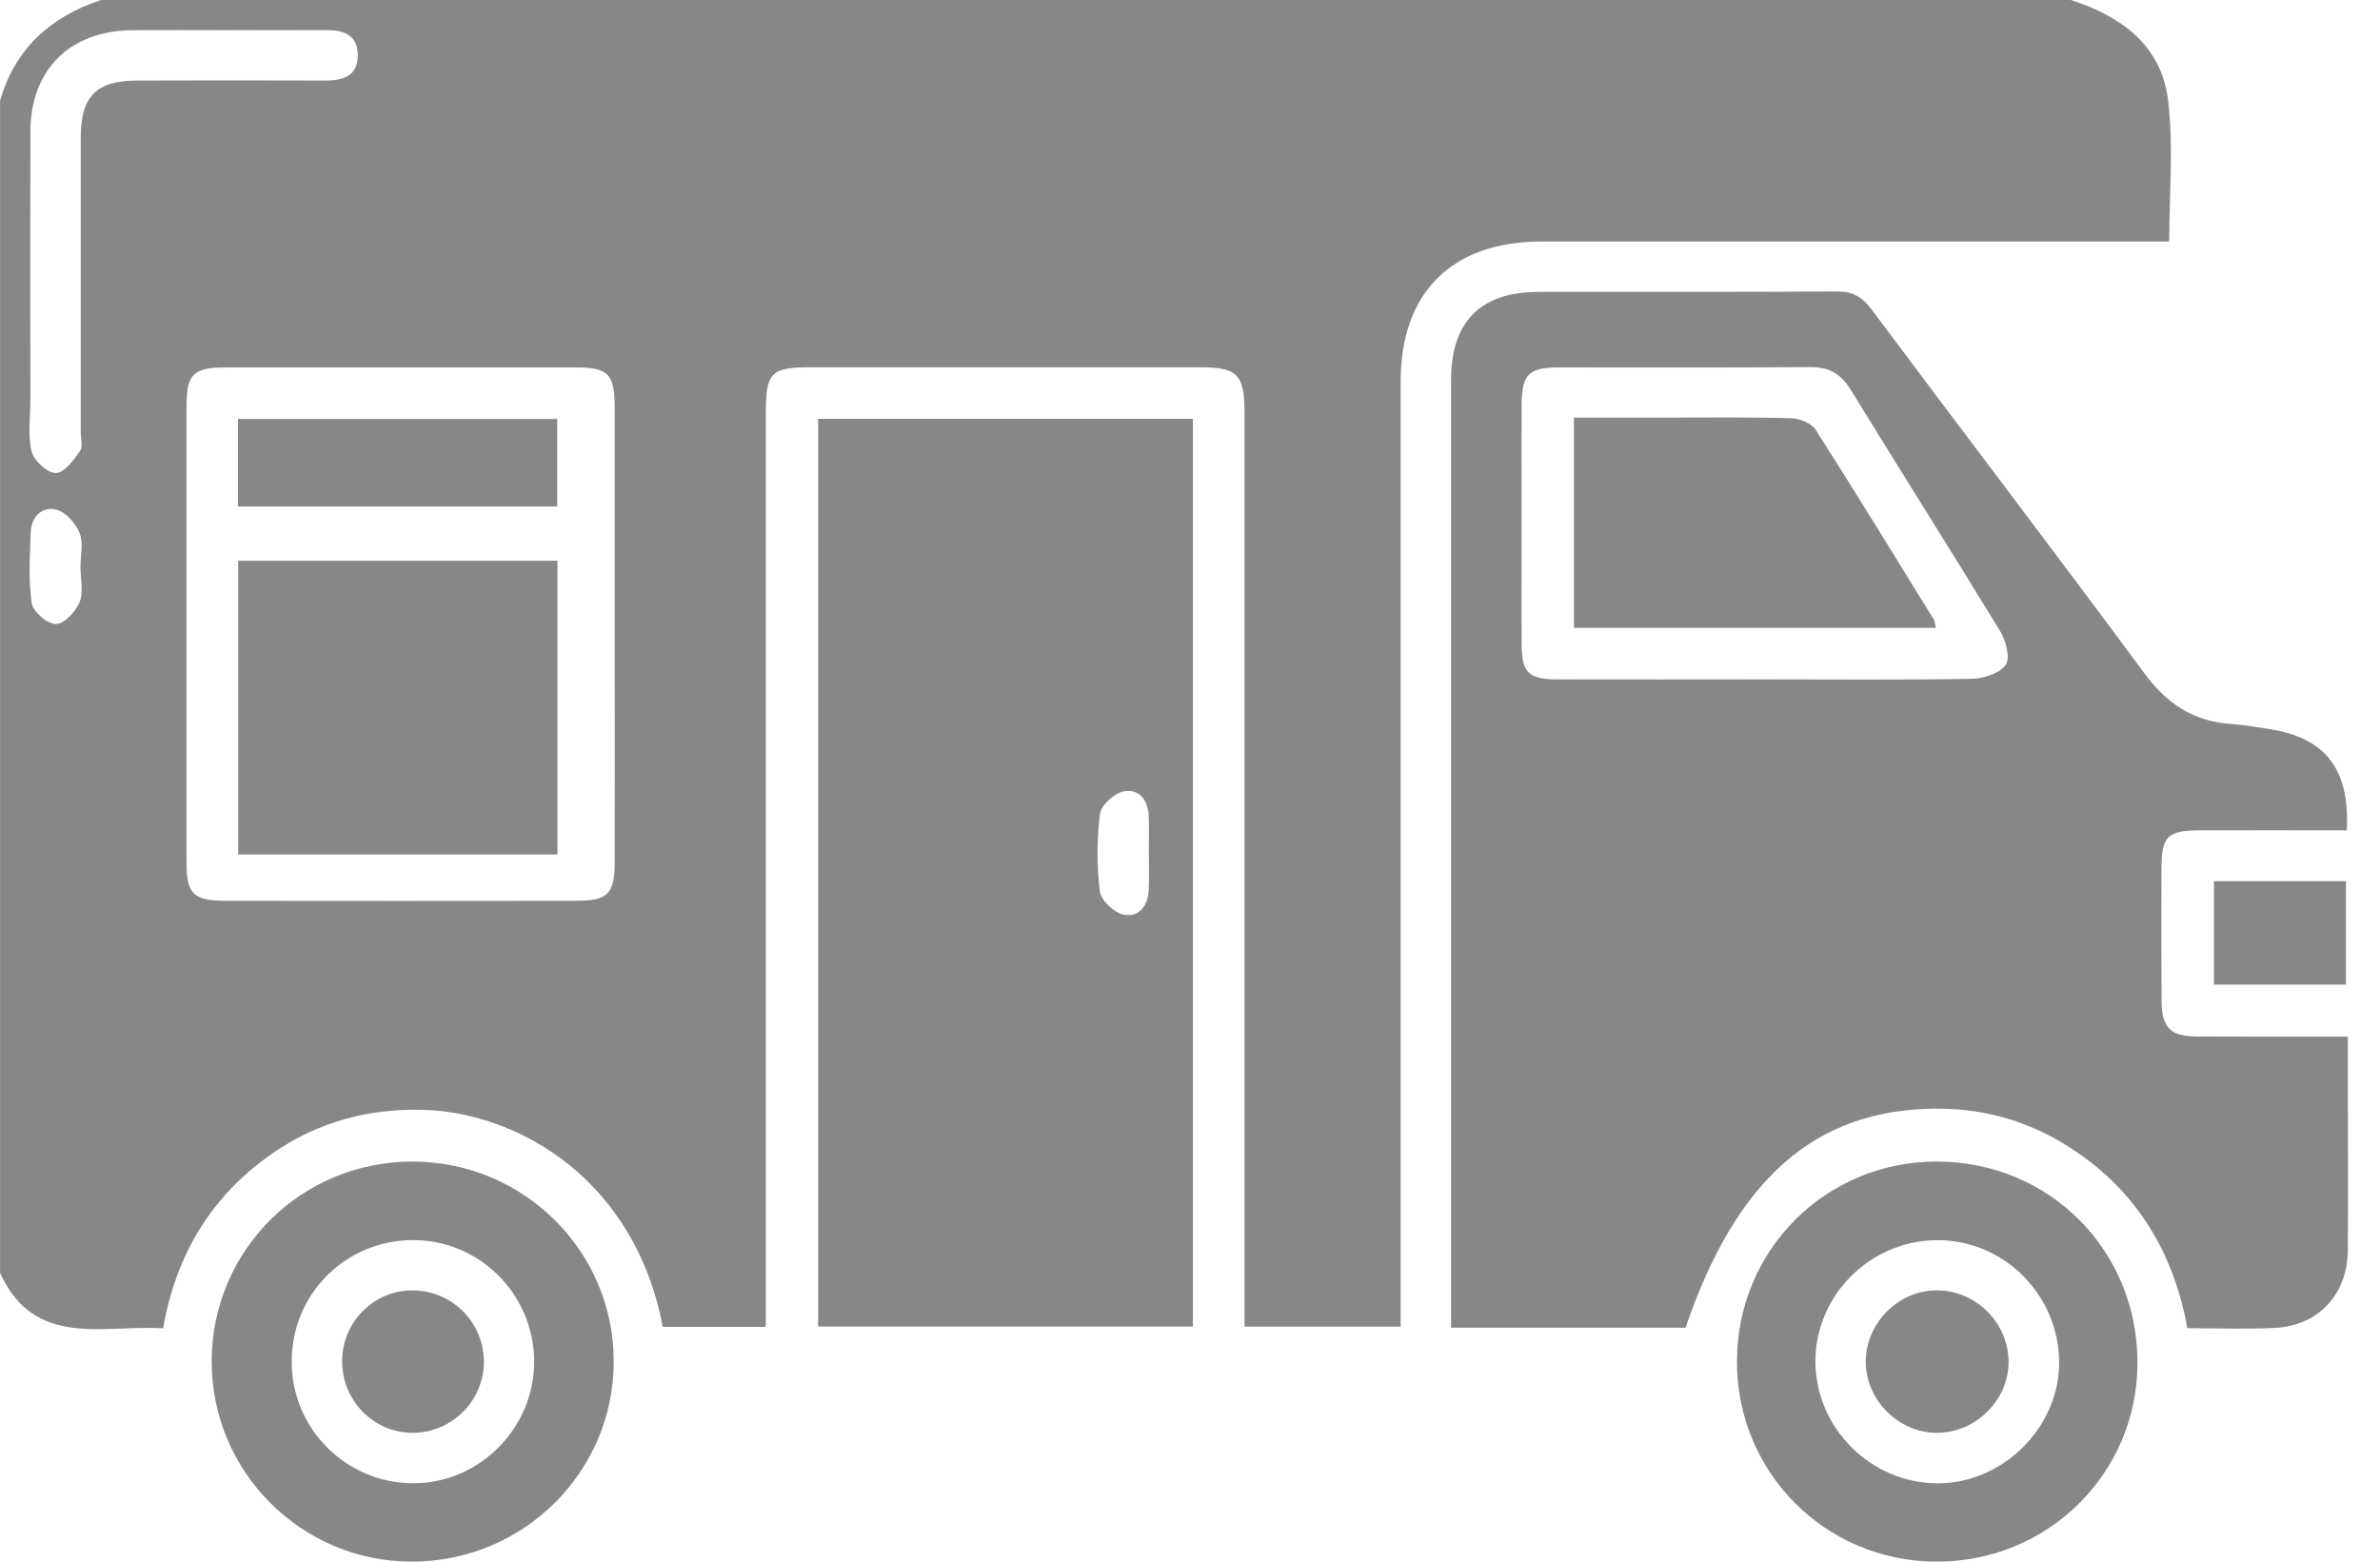
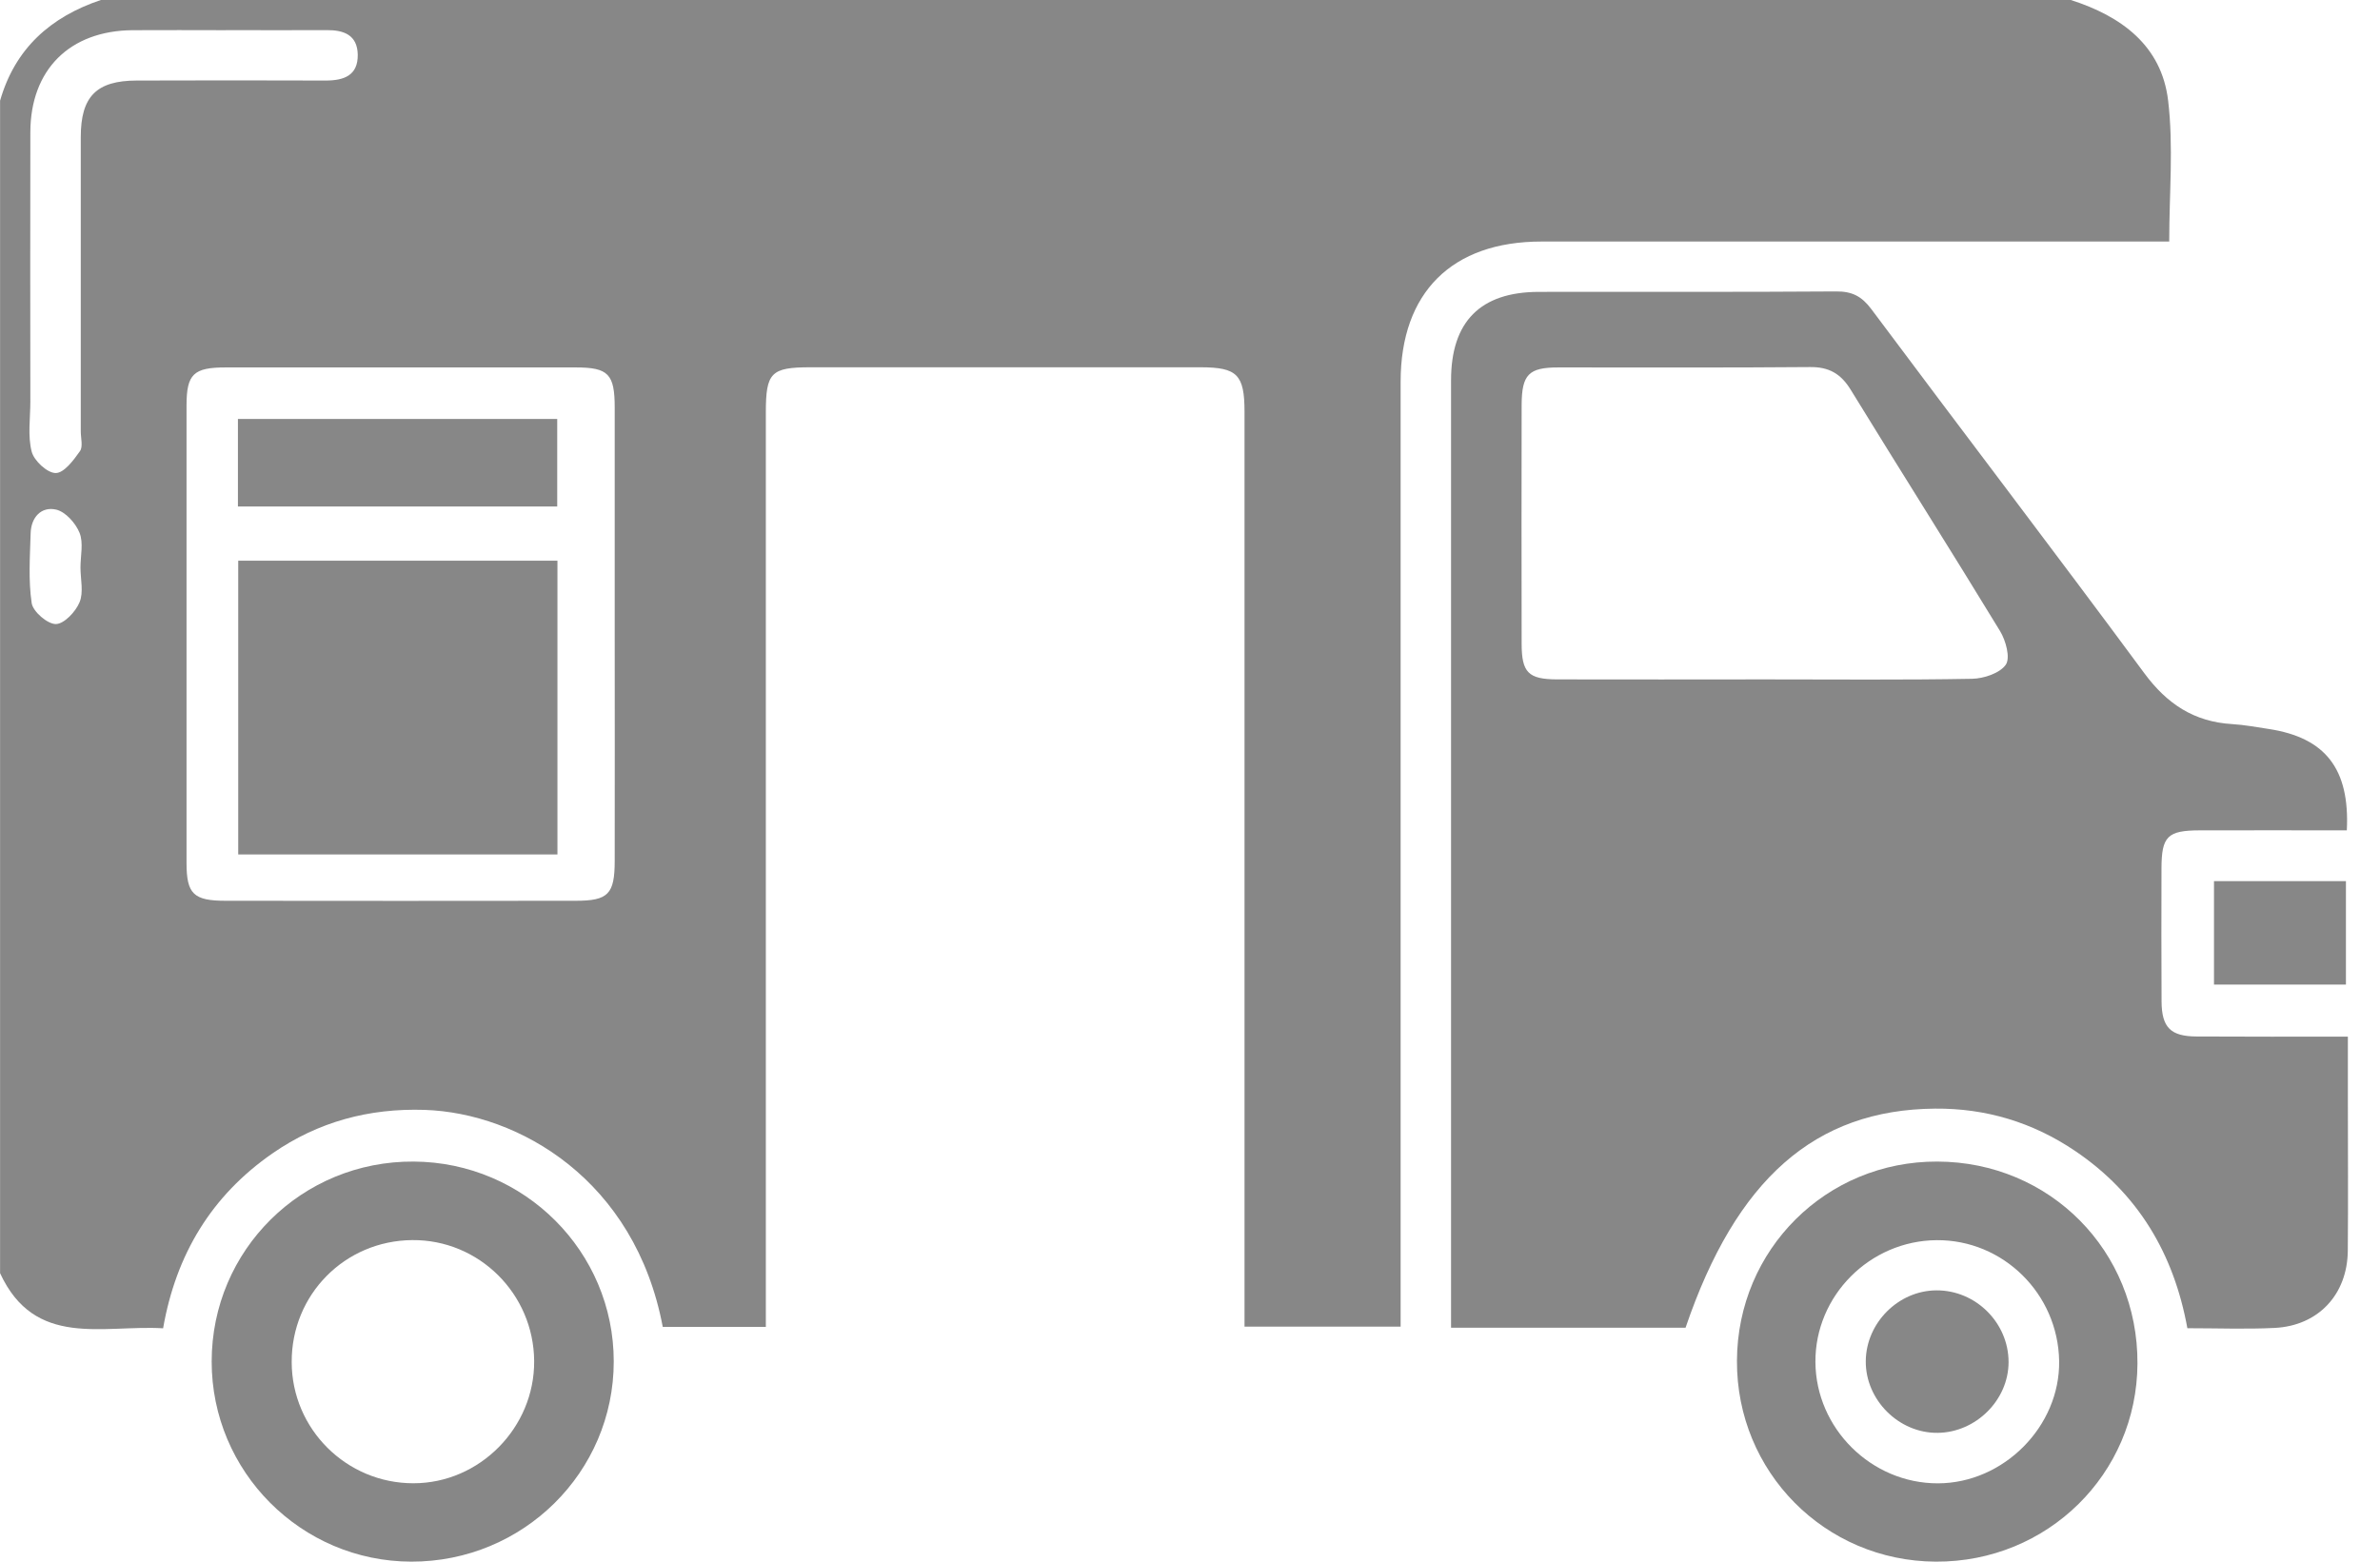
<svg xmlns="http://www.w3.org/2000/svg" width="32" height="21" viewBox="0 0 32 21" fill="none">
  <path d="M0.001 17.121V1.354C0.202 0.652 0.68 0.227 1.356 0H27.843C28.521 0.217 29.062 0.611 29.151 1.35C29.225 1.967 29.166 2.6 29.166 3.248C29.032 3.248 28.91 3.248 28.787 3.248C26.1 3.248 23.413 3.248 20.726 3.248C19.521 3.248 18.833 3.933 18.832 5.13C18.832 9.235 18.832 13.34 18.832 17.445V17.84H16.733V17.413C16.733 13.454 16.733 9.496 16.733 5.538C16.733 5.039 16.635 4.94 16.146 4.939C14.396 4.939 12.646 4.939 10.896 4.939C10.367 4.939 10.297 5.01 10.297 5.546C10.297 9.516 10.297 13.486 10.297 17.456V17.843H8.911C8.538 15.869 6.978 14.967 5.709 14.925C4.963 14.901 4.278 15.084 3.665 15.509C2.846 16.076 2.367 16.866 2.193 17.862C1.377 17.814 0.468 18.134 0 17.119L0.001 17.121ZM8.265 8.527C8.265 7.512 8.266 6.497 8.265 5.482C8.265 5.03 8.18 4.941 7.741 4.941C6.172 4.94 4.602 4.94 3.033 4.941C2.603 4.941 2.509 5.031 2.508 5.448C2.507 7.5 2.507 9.553 2.508 11.606C2.508 12.022 2.604 12.113 3.033 12.113C4.601 12.115 6.171 12.115 7.74 12.113C8.179 12.113 8.265 12.024 8.265 11.572C8.267 10.557 8.265 9.542 8.265 8.527V8.527ZM3.035 0.406C2.618 0.406 2.2 0.403 1.782 0.406C0.936 0.413 0.409 0.938 0.408 1.78C0.405 2.986 0.407 4.193 0.408 5.4C0.408 5.625 0.371 5.861 0.426 6.073C0.457 6.196 0.637 6.362 0.749 6.361C0.861 6.361 0.989 6.189 1.075 6.067C1.118 6.007 1.086 5.892 1.086 5.802C1.086 4.482 1.086 3.163 1.086 1.843C1.086 1.298 1.296 1.084 1.838 1.083C2.685 1.08 3.532 1.08 4.379 1.083C4.624 1.083 4.815 1.016 4.81 0.733C4.804 0.469 4.622 0.403 4.391 0.405C3.94 0.408 3.488 0.405 3.036 0.405L3.035 0.406ZM1.082 7.632C1.082 7.475 1.124 7.301 1.07 7.166C1.018 7.036 0.881 6.882 0.755 6.853C0.554 6.807 0.418 6.958 0.412 7.17C0.403 7.483 0.38 7.802 0.426 8.11C0.443 8.225 0.639 8.393 0.751 8.392C0.863 8.39 1.018 8.225 1.07 8.098C1.126 7.963 1.082 7.789 1.082 7.631V7.632Z" fill="#878787" />
  <path d="M31.555 11.166C30.881 11.166 30.229 11.164 29.576 11.166C29.142 11.167 29.063 11.247 29.062 11.678C29.061 12.276 29.059 12.873 29.063 13.47C29.066 13.817 29.185 13.936 29.532 13.938C30.195 13.942 30.86 13.94 31.568 13.94C31.568 14.237 31.568 14.515 31.568 14.792C31.568 15.468 31.573 16.145 31.567 16.821C31.561 17.409 31.169 17.828 30.584 17.857C30.202 17.876 29.819 17.861 29.41 17.861C29.228 16.859 28.747 16.048 27.899 15.476C27.331 15.092 26.699 14.902 26.018 14.908C24.403 14.921 23.343 15.857 22.663 17.854H19.51V17.491C19.51 13.365 19.51 9.239 19.51 5.113C19.51 4.325 19.904 3.926 20.691 3.925C22.023 3.922 23.354 3.929 24.686 3.919C24.902 3.917 25.031 3.984 25.16 4.156C26.381 5.792 27.62 7.413 28.832 9.054C29.138 9.468 29.501 9.706 30.01 9.737C30.178 9.747 30.346 9.779 30.512 9.804C31.263 9.921 31.595 10.337 31.554 11.164L31.555 11.166ZM23.741 9.136C24.666 9.136 25.591 9.145 26.515 9.128C26.673 9.125 26.889 9.053 26.969 8.938C27.032 8.845 26.969 8.614 26.892 8.487C26.231 7.401 25.549 6.326 24.884 5.242C24.751 5.025 24.591 4.933 24.335 4.936C23.207 4.946 22.079 4.94 20.952 4.941C20.554 4.941 20.461 5.036 20.459 5.444C20.457 6.514 20.457 7.584 20.459 8.654C20.459 9.044 20.549 9.134 20.933 9.136C21.87 9.139 22.805 9.136 23.741 9.136V9.136Z" fill="#878787" />
-   <path d="M11 5.632H16.039V17.838H11V5.632ZM15.446 11.473C15.446 11.305 15.452 11.136 15.445 10.967C15.434 10.756 15.311 10.6 15.107 10.642C14.98 10.669 14.803 10.828 14.789 10.946C14.746 11.289 14.746 11.644 14.788 11.987C14.803 12.107 14.975 12.27 15.101 12.298C15.302 12.344 15.432 12.191 15.444 11.979C15.454 11.811 15.446 11.642 15.447 11.473H15.446Z" fill="#878787" />
  <path d="M26.047 15.62C27.561 15.624 28.747 16.821 28.739 18.337C28.732 19.823 27.527 21.007 26.028 21C24.536 20.993 23.347 19.792 23.354 18.299C23.36 16.802 24.555 15.615 26.048 15.62H26.047ZM27.686 18.302C27.671 17.398 26.933 16.67 26.039 16.677C25.139 16.684 24.403 17.425 24.409 18.317C24.415 19.209 25.161 19.948 26.055 19.947C26.94 19.946 27.699 19.18 27.686 18.302Z" fill="#878787" />
  <path d="M5.53 21C4.049 20.997 2.845 19.79 2.846 18.308C2.847 16.81 4.059 15.61 5.563 15.62C7.051 15.629 8.252 16.83 8.252 18.308C8.252 19.798 7.034 21.003 5.529 21H5.53ZM3.922 18.318C3.924 19.217 4.658 19.947 5.559 19.946C6.45 19.946 7.189 19.196 7.182 18.301C7.175 17.397 6.439 16.668 5.542 16.676C4.635 16.684 3.918 17.41 3.922 18.317V18.318Z" fill="#878787" />
  <path d="M29.768 11.849H31.542V13.24H29.768V11.849Z" fill="#878787" />
  <path d="M7.495 11.49H3.203V7.54H7.495V11.49Z" fill="#878787" />
  <path d="M3.199 6.811V5.634H7.492V6.811H3.199Z" fill="#878787" />
-   <path d="M26.029 8.443H21.162V5.616C21.545 5.616 21.935 5.616 22.325 5.616C22.912 5.616 23.499 5.608 24.085 5.624C24.198 5.627 24.356 5.692 24.413 5.78C24.952 6.625 25.476 7.48 26.002 8.333C26.017 8.359 26.017 8.394 26.029 8.443V8.443Z" fill="#878787" />
  <path d="M26.036 17.352C26.565 17.349 27.007 17.789 27.006 18.318C27.005 18.826 26.569 19.261 26.055 19.268C25.531 19.275 25.081 18.826 25.086 18.302C25.091 17.788 25.525 17.354 26.036 17.352Z" fill="#878787" />
-   <path d="M4.6 18.303C4.602 17.779 5.02 17.356 5.539 17.352C6.074 17.349 6.507 17.78 6.506 18.316C6.505 18.832 6.082 19.26 5.562 19.268C5.033 19.276 4.598 18.84 4.6 18.303H4.6Z" fill="#878787" />
</svg>